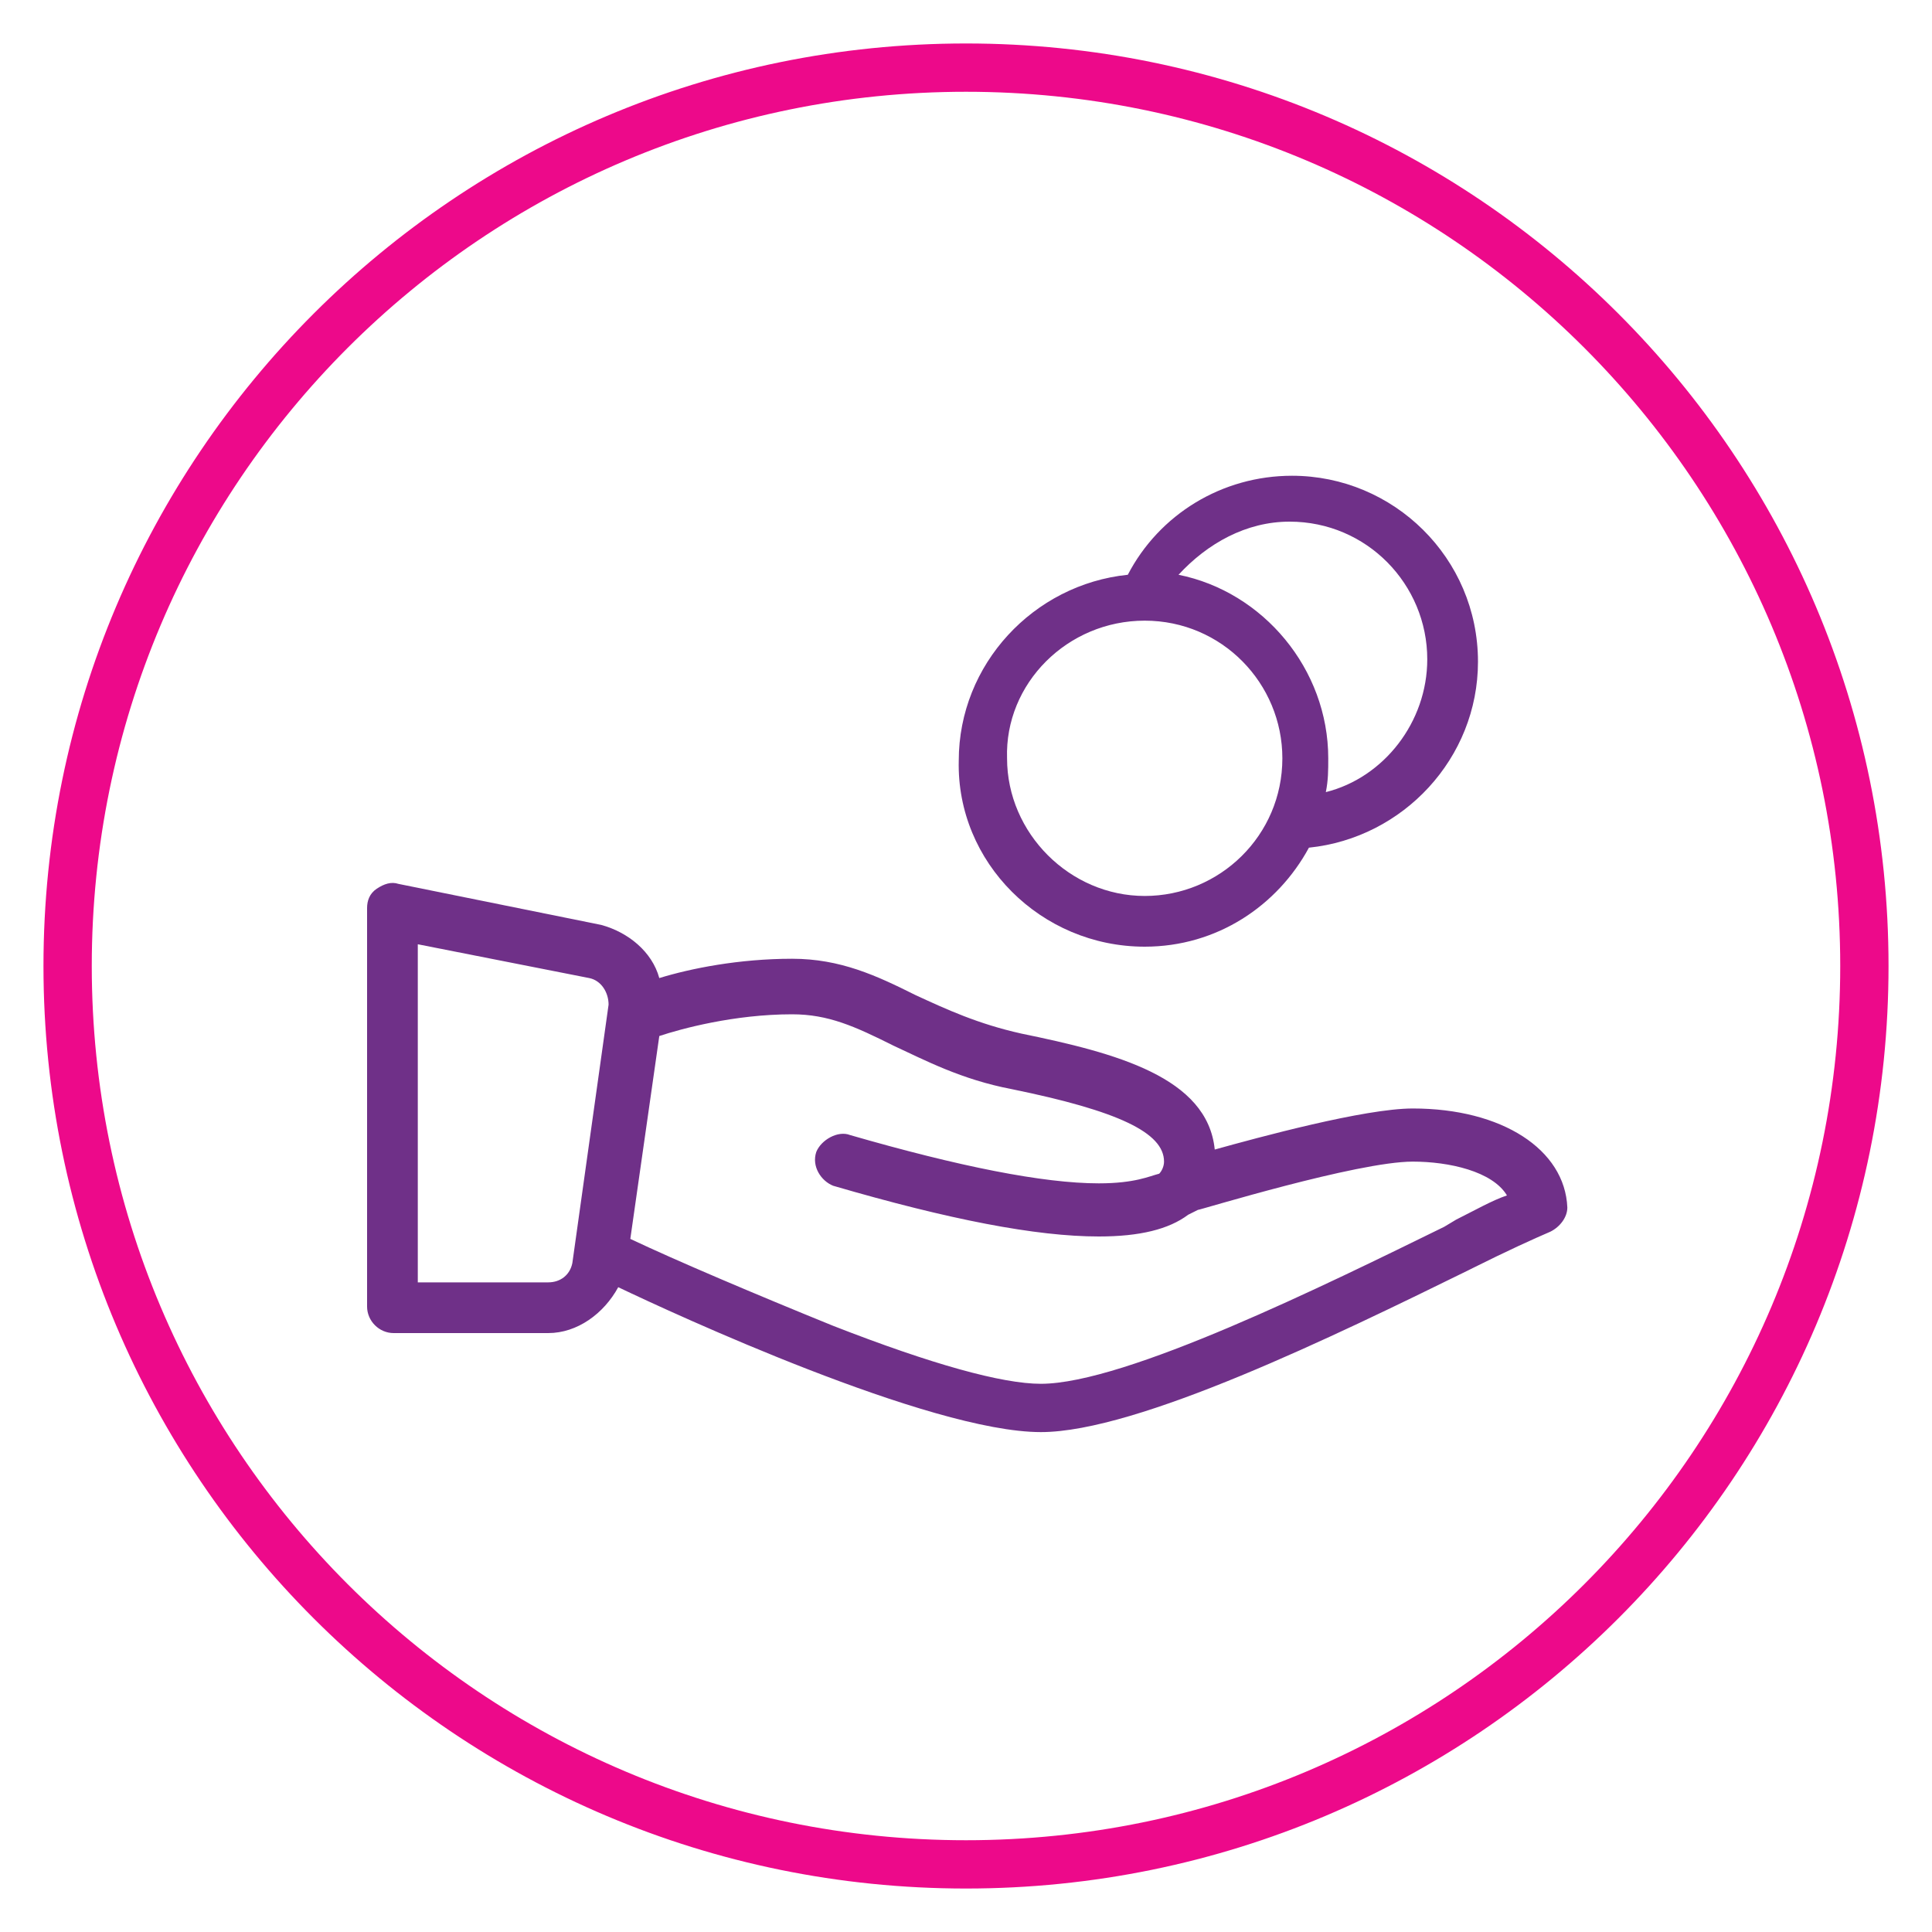
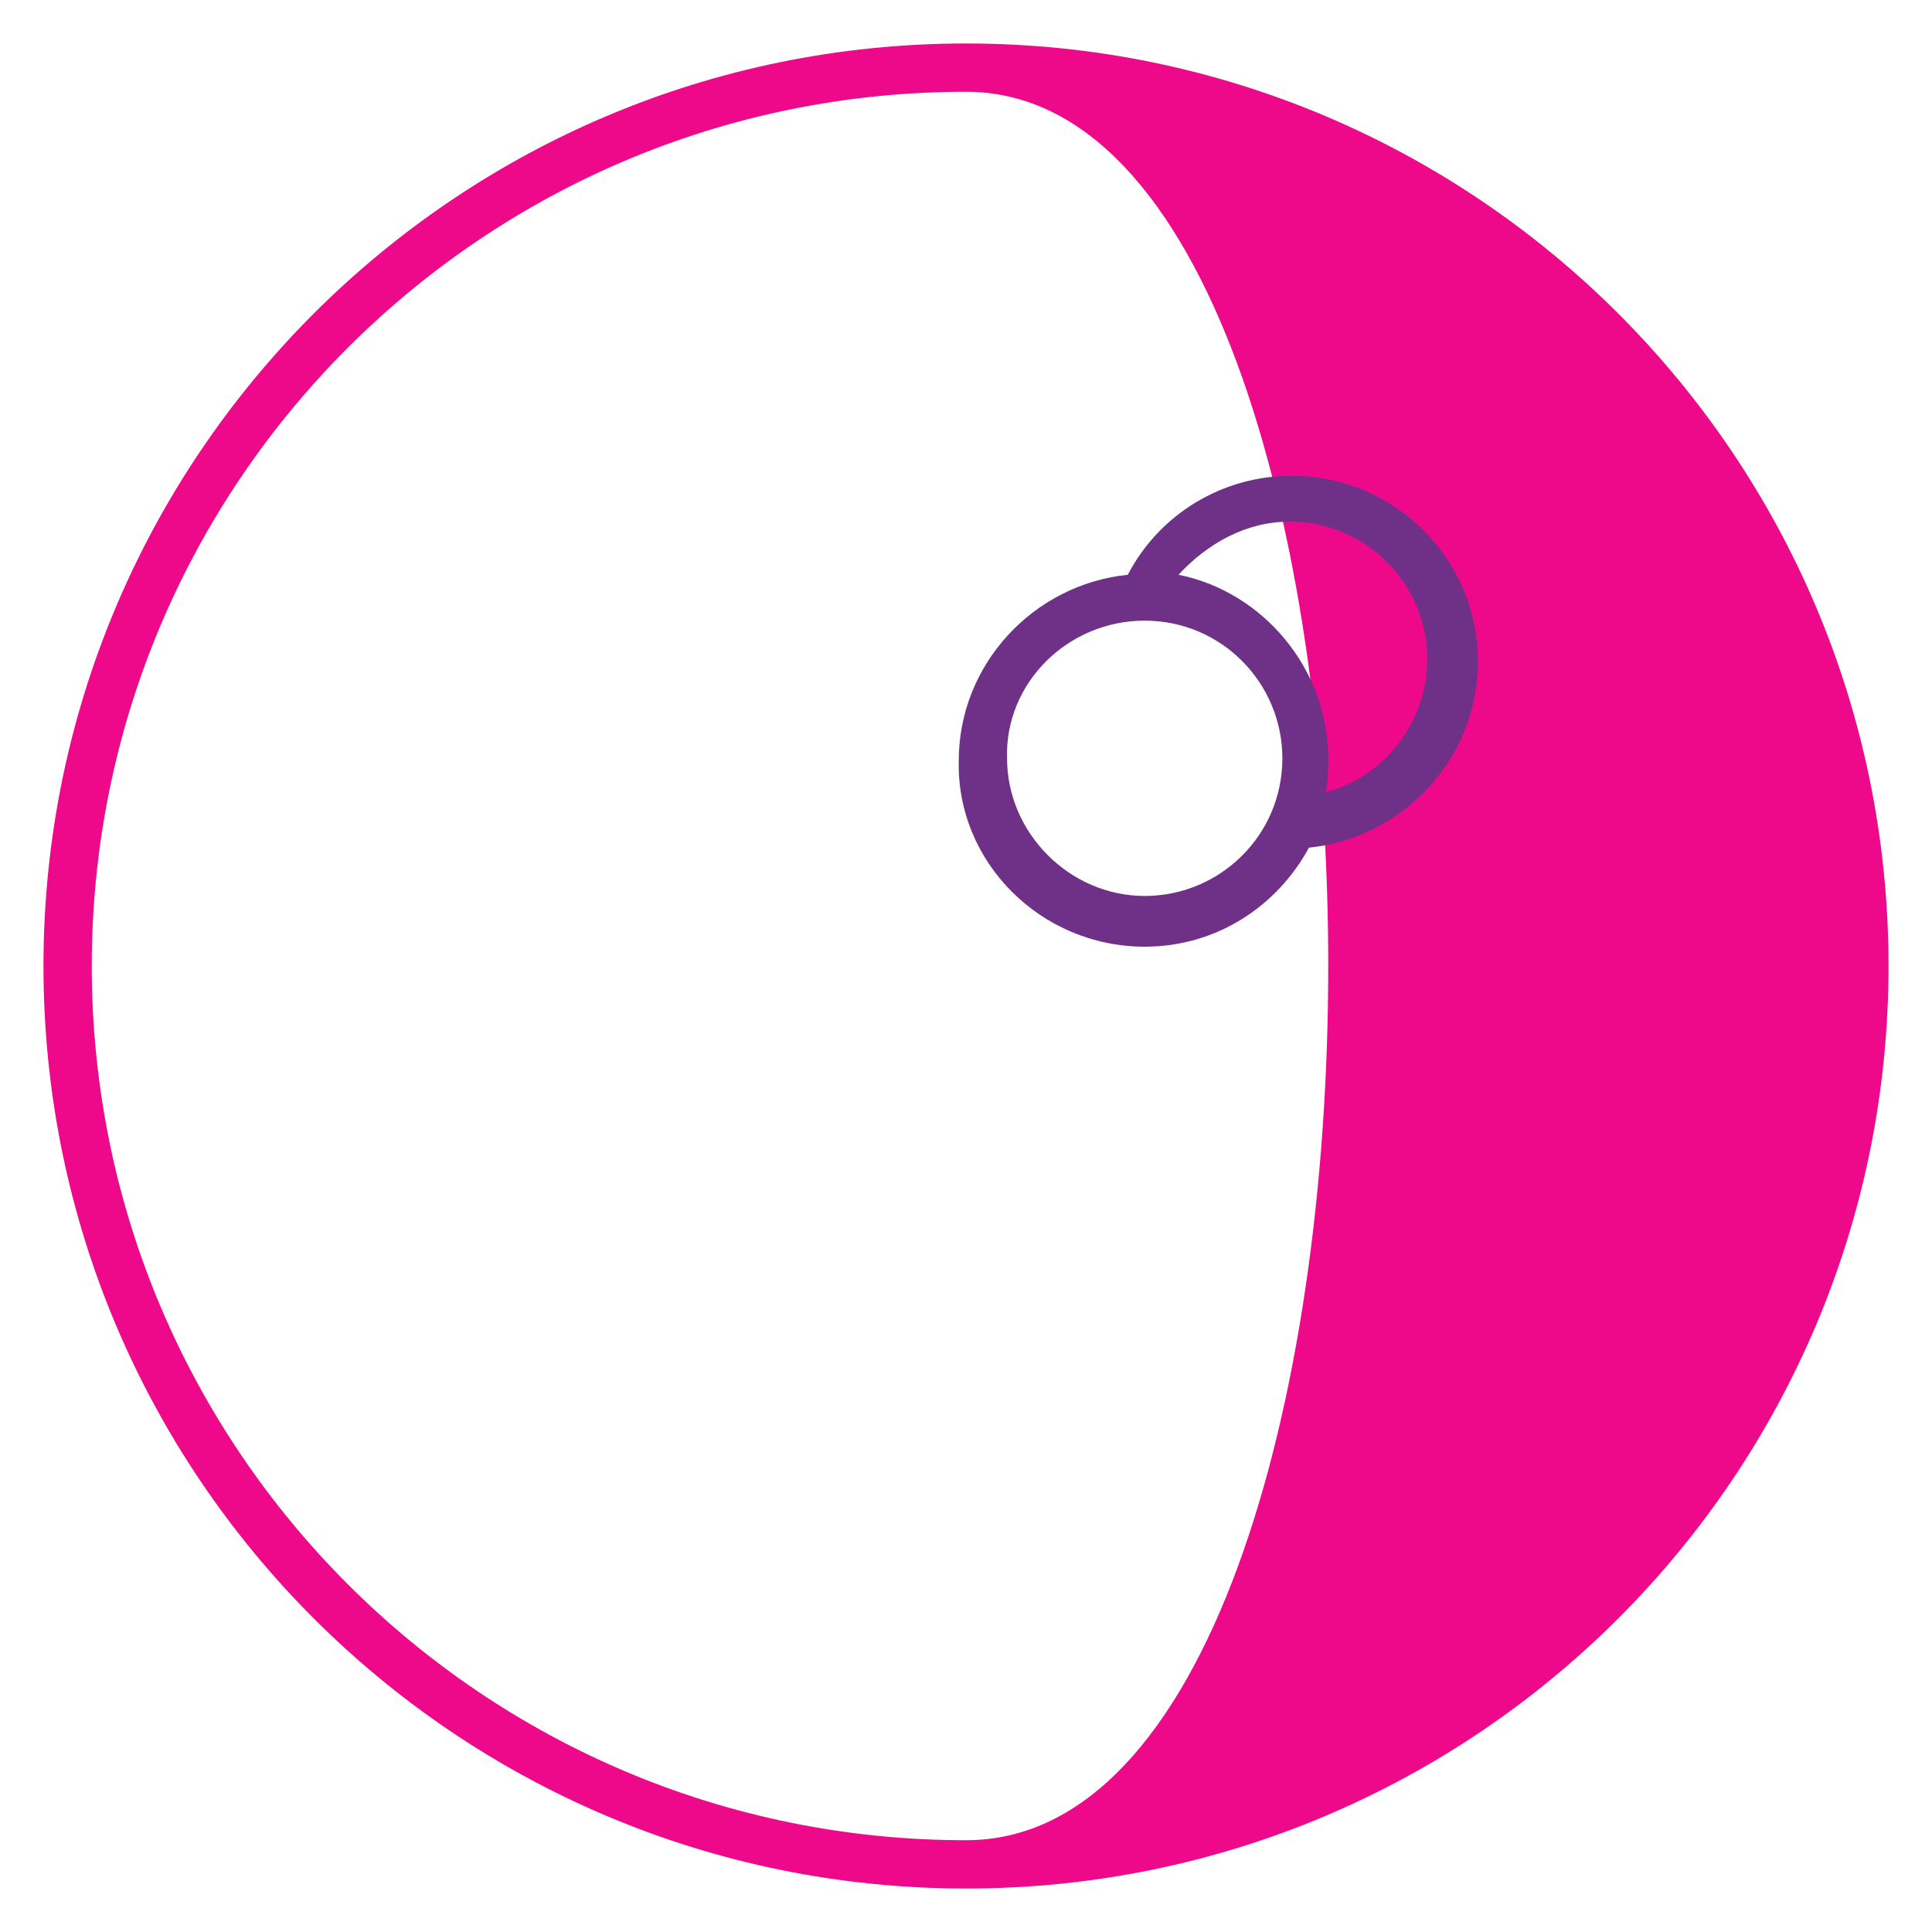
<svg xmlns="http://www.w3.org/2000/svg" version="1.1" id="Calque_1" x="0px" y="0px" viewBox="0 0 80 80" style="enable-background:new 0 0 80 80;" xml:space="preserve">
  <style type="text/css">
	.st0{fill:#ed098a;}
	.st1{fill:#6F3088;}
	.st2{fill:#FFFFFF;}
	.st3{fill:#702F8A;}
</style>
  <g>
    <g>
-       <path class="st0" d="M40,78.2C18.9,78.2,1.8,61.1,1.8,40S18.9,1.8,40,1.8S78.2,18.9,78.2,40S61.1,78.2,40,78.2z M40,3.8    C20,3.8,3.8,20,3.8,40S20,76.2,40,76.2S76.2,60,76.2,40S60,3.8,40,3.8z" />
+       <path class="st0" d="M40,78.2C18.9,78.2,1.8,61.1,1.8,40S18.9,1.8,40,1.8S78.2,18.9,78.2,40S61.1,78.2,40,78.2z M40,3.8    C20,3.8,3.8,20,3.8,40S20,76.2,40,76.2S60,3.8,40,3.8z" />
    </g>
    <g>
-       <path class="st1" d="M58.5,45.9c-2,0-6.4,1.2-8.2,1.7c-0.3-3-4.1-4-8-4.8c-1.8-0.4-3.1-1-4.4-1.6c-1.6-0.8-3.1-1.5-5.1-1.5    c-2.2,0-4.2,0.4-5.5,0.8c-0.3-1.1-1.3-1.9-2.4-2.2l-8.4-1.7c-0.3-0.1-0.6,0-0.9,0.2c-0.3,0.2-0.4,0.5-0.4,0.8v16.5    c0,0.6,0.5,1.1,1.1,1.1h6.4c1.2,0,2.3-0.8,2.9-1.9c2.3,1.1,12.9,6,17.5,6c4,0,12.2-4,17.7-6.7l0.2-0.1c1.4-0.7,2.5-1.2,3.2-1.5    c0.4-0.2,0.7-0.6,0.7-1C64.8,47.6,62.2,45.9,58.5,45.9z M23.7,52.3c-0.1,0.5-0.5,0.8-1,0.8h-5.4v-14l7.1,1.4    c0.5,0.1,0.8,0.6,0.8,1.1L23.7,52.3z M60.3,50.5l-0.5,0.3c-4.9,2.4-13.2,6.5-16.7,6.5c-1.6,0-4.5-0.8-8.6-2.4    c-3.2-1.3-6.5-2.7-8.4-3.6l0,0l1.2-8.4c0.9-0.3,3.1-0.9,5.5-0.9c1.5,0,2.6,0.5,4.2,1.3c1.3,0.6,2.8,1.4,4.9,1.8    c4.4,0.9,6.3,1.8,6.3,3c0,0.2-0.1,0.4-0.2,0.5C47.6,48.7,47,49,45.5,49c-2.3,0-5.8-0.7-10.3-2c-0.5-0.2-1.2,0.2-1.4,0.7    c-0.2,0.6,0.2,1.2,0.7,1.4c4.8,1.4,8.4,2.1,11,2.1c1.7,0,2.9-0.3,3.7-0.9l0.4-0.2c0.1,0,6.6-2,8.9-2c1.5,0,3.3,0.4,3.9,1.4    C61.8,49.7,61.1,50.1,60.3,50.5z" />
      <path class="st1" d="M47.4,39.2c3,0,5.5-1.7,6.8-4.1c3.9-0.4,7-3.7,7-7.7c0-4.3-3.5-7.7-7.7-7.7c-2.9,0-5.5,1.6-6.8,4.1    c-3.9,0.4-7,3.7-7,7.7C39.6,35.7,43.1,39.2,47.4,39.2z M53.4,21.6c3.2,0,5.7,2.6,5.7,5.7c0,2.6-1.8,4.9-4.2,5.5    c0.1-0.5,0.1-0.9,0.1-1.4c0-3.7-2.7-6.9-6.2-7.6C50,22.5,51.6,21.6,53.4,21.6z M47.4,25.7c3.2,0,5.7,2.6,5.7,5.7    c0,3.2-2.6,5.7-5.7,5.7s-5.7-2.6-5.7-5.7C41.6,28.3,44.2,25.7,47.4,25.7z" />
    </g>
  </g>
</svg>